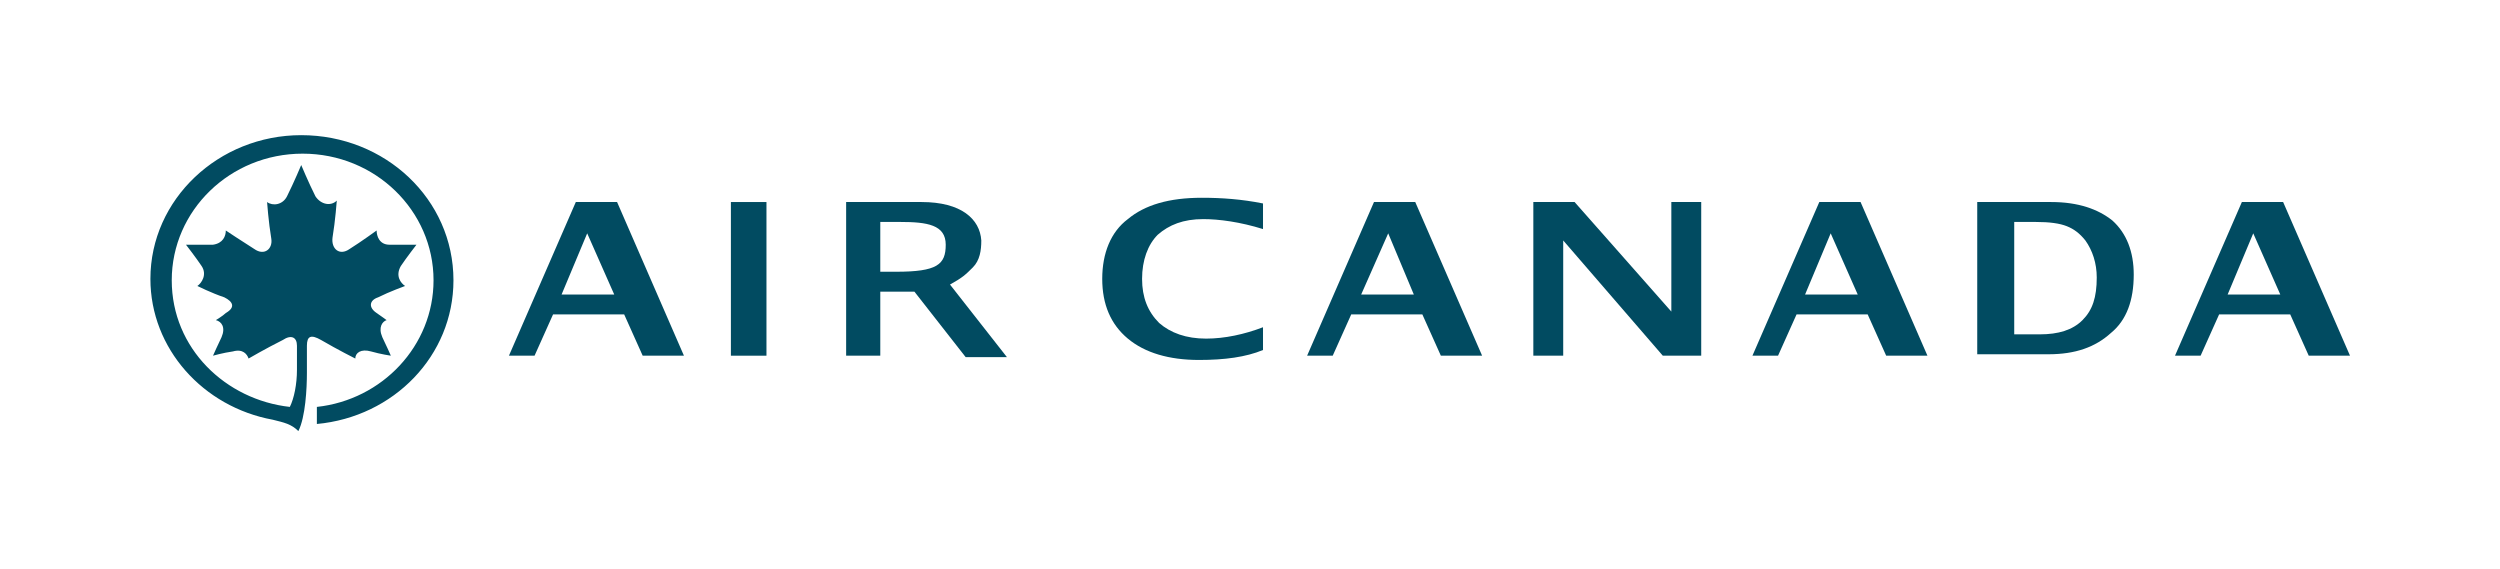
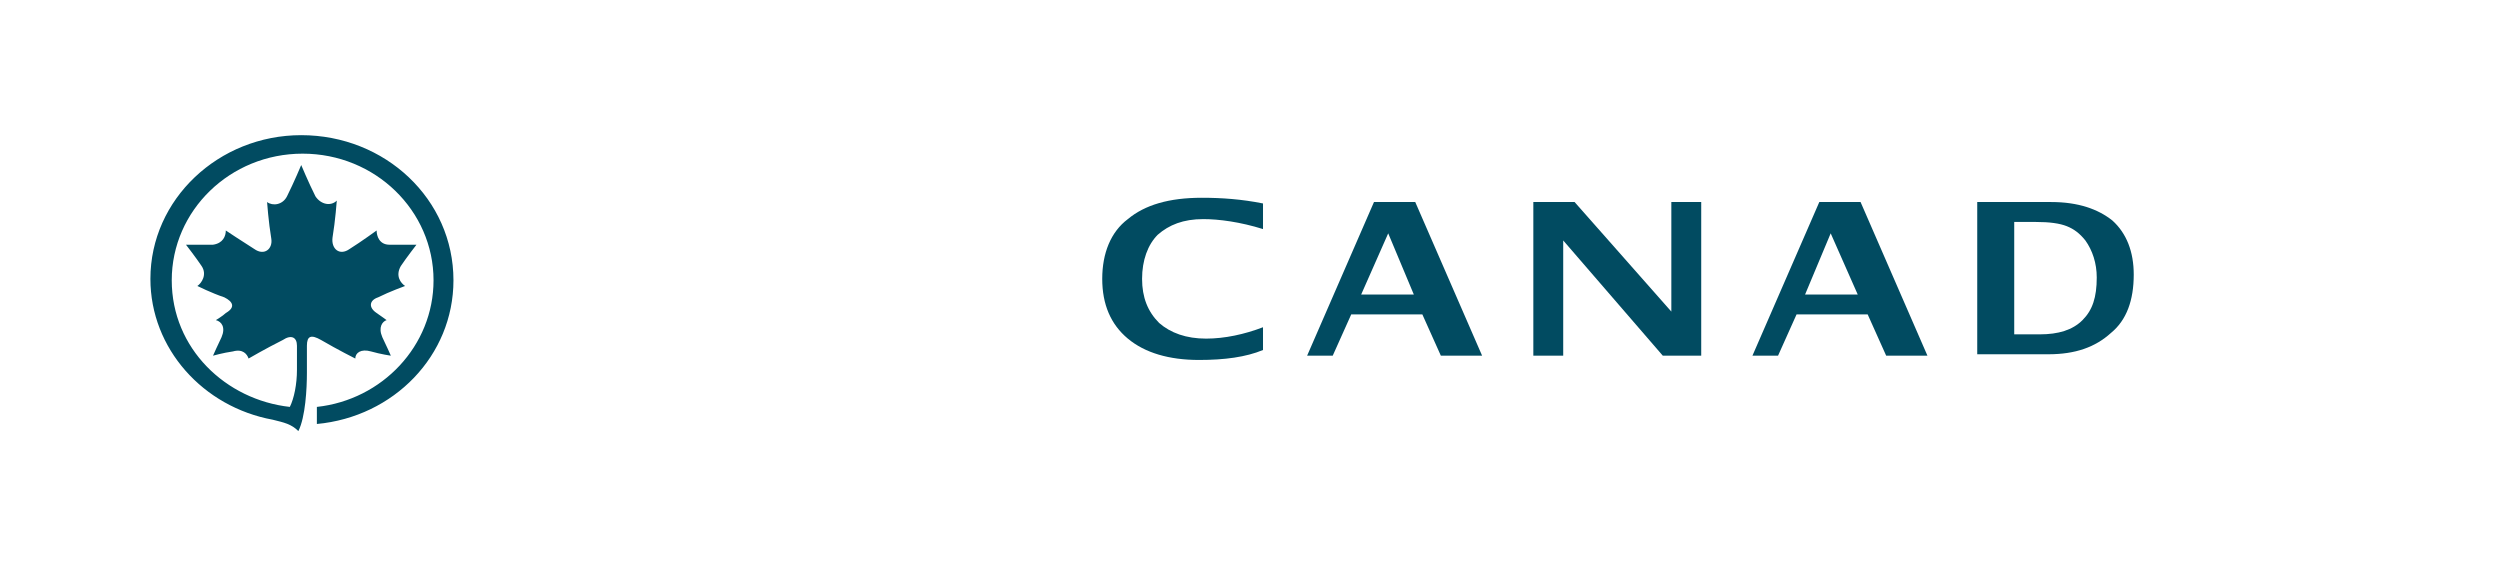
<svg xmlns="http://www.w3.org/2000/svg" width="246" height="56" viewBox="0 0 246 56" fill="none">
  <g clip-path="url(#clip0_947_28410)">
    <path d="M30.2 34.02C30.2 33.04 30.62 32.9 31.6 33.46C33.28 34.44 34.96 35.28 34.96 35.28C34.96 34.72 35.52 34.3 36.5 34.58C37.48 34.86 38.46 35 38.46 35C38.46 35 37.9 33.74 37.62 33.18C37.2 32.2 37.62 31.64 38.04 31.5C38.04 31.5 37.48 31.08 37.06 30.8C36.22 30.24 36.36 29.54 37.2 29.26C38.32 28.7 39.86 28.14 39.86 28.14C39.44 27.86 38.88 27.16 39.44 26.18C40 25.34 40.98 24.08 40.98 24.08C40.98 24.08 39.44 24.08 38.32 24.08C37.34 24.08 37.06 23.24 37.06 22.68C37.06 22.68 35.52 23.8 34.4 24.5C33.42 25.2 32.58 24.5 32.72 23.38C33 21.7 33.14 19.74 33.14 19.74C32.58 20.3 31.6 20.16 31.04 19.32C30.34 17.92 29.64 16.24 29.64 16.24C29.64 16.24 28.94 17.92 28.24 19.32C27.82 20.16 26.84 20.3 26.28 19.88C26.28 19.88 26.42 21.84 26.7 23.52C26.84 24.5 26 25.2 25.02 24.5C23.9 23.8 22.22 22.68 22.22 22.68C22.22 23.24 21.94 23.94 20.96 24.08C19.84 24.08 18.3 24.08 18.3 24.08C18.3 24.08 19.28 25.34 19.84 26.18C20.4 27.02 19.84 27.86 19.42 28.14C19.42 28.14 20.82 28.84 22.08 29.26C22.92 29.68 23.2 30.24 22.22 30.8C21.94 31.08 21.24 31.5 21.24 31.5C21.8 31.64 22.22 32.2 21.8 33.18C21.52 33.74 20.96 35 20.96 35C20.96 35 21.94 34.72 22.92 34.58C23.9 34.3 24.32 34.86 24.46 35.28C24.46 35.28 26.14 34.3 27.82 33.46C28.66 32.9 29.22 33.18 29.22 34.02V36.4C29.22 37.8 28.94 39.2 28.52 40.04C22.22 39.34 16.9 34.3 16.9 27.58C16.9 20.72 22.64 15.12 29.78 15.12C36.92 15.12 42.66 20.72 42.66 27.58C42.66 34.02 37.62 39.34 31.18 40.04V41.72C38.74 41.02 44.62 35 44.62 27.58C44.62 19.6 37.9 13.3 29.64 13.3C21.52 13.3 14.8 19.6 14.8 27.44C14.8 34.3 19.98 40.04 26.84 41.3C27.96 41.58 28.66 41.72 29.36 42.42C30.06 41.02 30.2 38.22 30.2 36.68V34.02Z" fill="#014B61" />
-     <path d="M83.26 35V19.88H90.68C94.6 19.88 96.42 21.56 96.56 23.66C96.56 24.64 96.42 25.62 95.72 26.32C95.02 27.02 94.74 27.3 93.48 28L99.08 35.14H95.02L89.98 28.7H86.62V35H83.26ZM86.62 26.74H88.16C92.22 26.74 93.06 26.04 93.06 24.08C93.06 22.12 91.24 21.84 88.58 21.84H86.62V26.74Z" fill="#014B61" />
-     <path d="M50.08 35L56.66 19.88H60.72L67.3 35H63.24L61.42 30.94H54.42L52.6 35H50.08ZM55.26 28.98H60.44L57.78 22.96L55.26 28.98Z" fill="#014B61" />
-     <path d="M75.42 19.88H71.92V35H75.42V19.88Z" fill="#014B61" />
    <path d="M124.28 34.44C122.6 35.14 120.5 35.42 117.98 35.42C115.04 35.42 112.66 34.72 110.98 33.32C109.3 31.92 108.46 29.96 108.46 27.44C108.46 24.92 109.3 22.82 110.98 21.56C112.66 20.16 115.04 19.46 118.26 19.46C120.22 19.46 122.18 19.6 124.28 20.02V22.54C122.04 21.84 119.94 21.56 118.4 21.56C116.44 21.56 115.04 22.12 113.92 23.1C112.94 24.08 112.38 25.62 112.38 27.44C112.38 29.26 112.94 30.66 114.06 31.78C115.18 32.76 116.72 33.32 118.68 33.32C120.5 33.32 122.46 32.9 124.28 32.2V34.44Z" fill="#014B61" />
    <path d="M128.62 35L135.2 19.88H139.26L145.84 35H141.78L139.96 30.94H132.96L131.14 35H128.62ZM133.94 28.98H139.12L136.6 22.96L133.94 28.98Z" fill="#014B61" />
    <path d="M172.44 35L179.02 19.88H183.08L189.66 35H185.6L183.78 30.94H176.78L174.96 35H172.44ZM177.62 28.98H182.8L180.14 22.96L177.62 28.98Z" fill="#014B61" />
-     <path d="M221.72 22.96L224.38 28.98H219.2L221.72 22.96ZM220.6 19.88L214.02 35H216.54L218.36 30.94H225.36L227.18 35H231.24L224.66 19.88H220.6Z" fill="#014B61" />
    <path d="M150.88 35V19.88H154.94L164.46 30.66V19.88H167.4V35H163.62L153.82 23.66V35H150.88Z" fill="#014B61" />
    <path d="M194.56 35V19.88H201.84C204.5 19.88 206.46 20.58 207.86 21.7C209.26 22.96 209.96 24.78 209.96 27.02C209.96 29.54 209.26 31.5 207.72 32.76C206.18 34.16 204.22 34.86 201.56 34.86H194.56V35ZM198.06 32.9H200.72C202.54 32.9 203.94 32.48 204.92 31.5C205.9 30.52 206.32 29.26 206.32 27.3C206.32 25.9 205.9 24.64 205.2 23.66C204.64 22.96 204.08 22.54 203.38 22.26C202.68 21.98 201.7 21.84 200.3 21.84H198.2V32.9H198.06Z" fill="#014B61" />
  </g>
  <defs>
    <clipPath id="clip0_947_28410">
      <rect width="217" height="29.4" fill="white" transform="translate(14.8 13.3)" />
    </clipPath>
  </defs>
</svg>